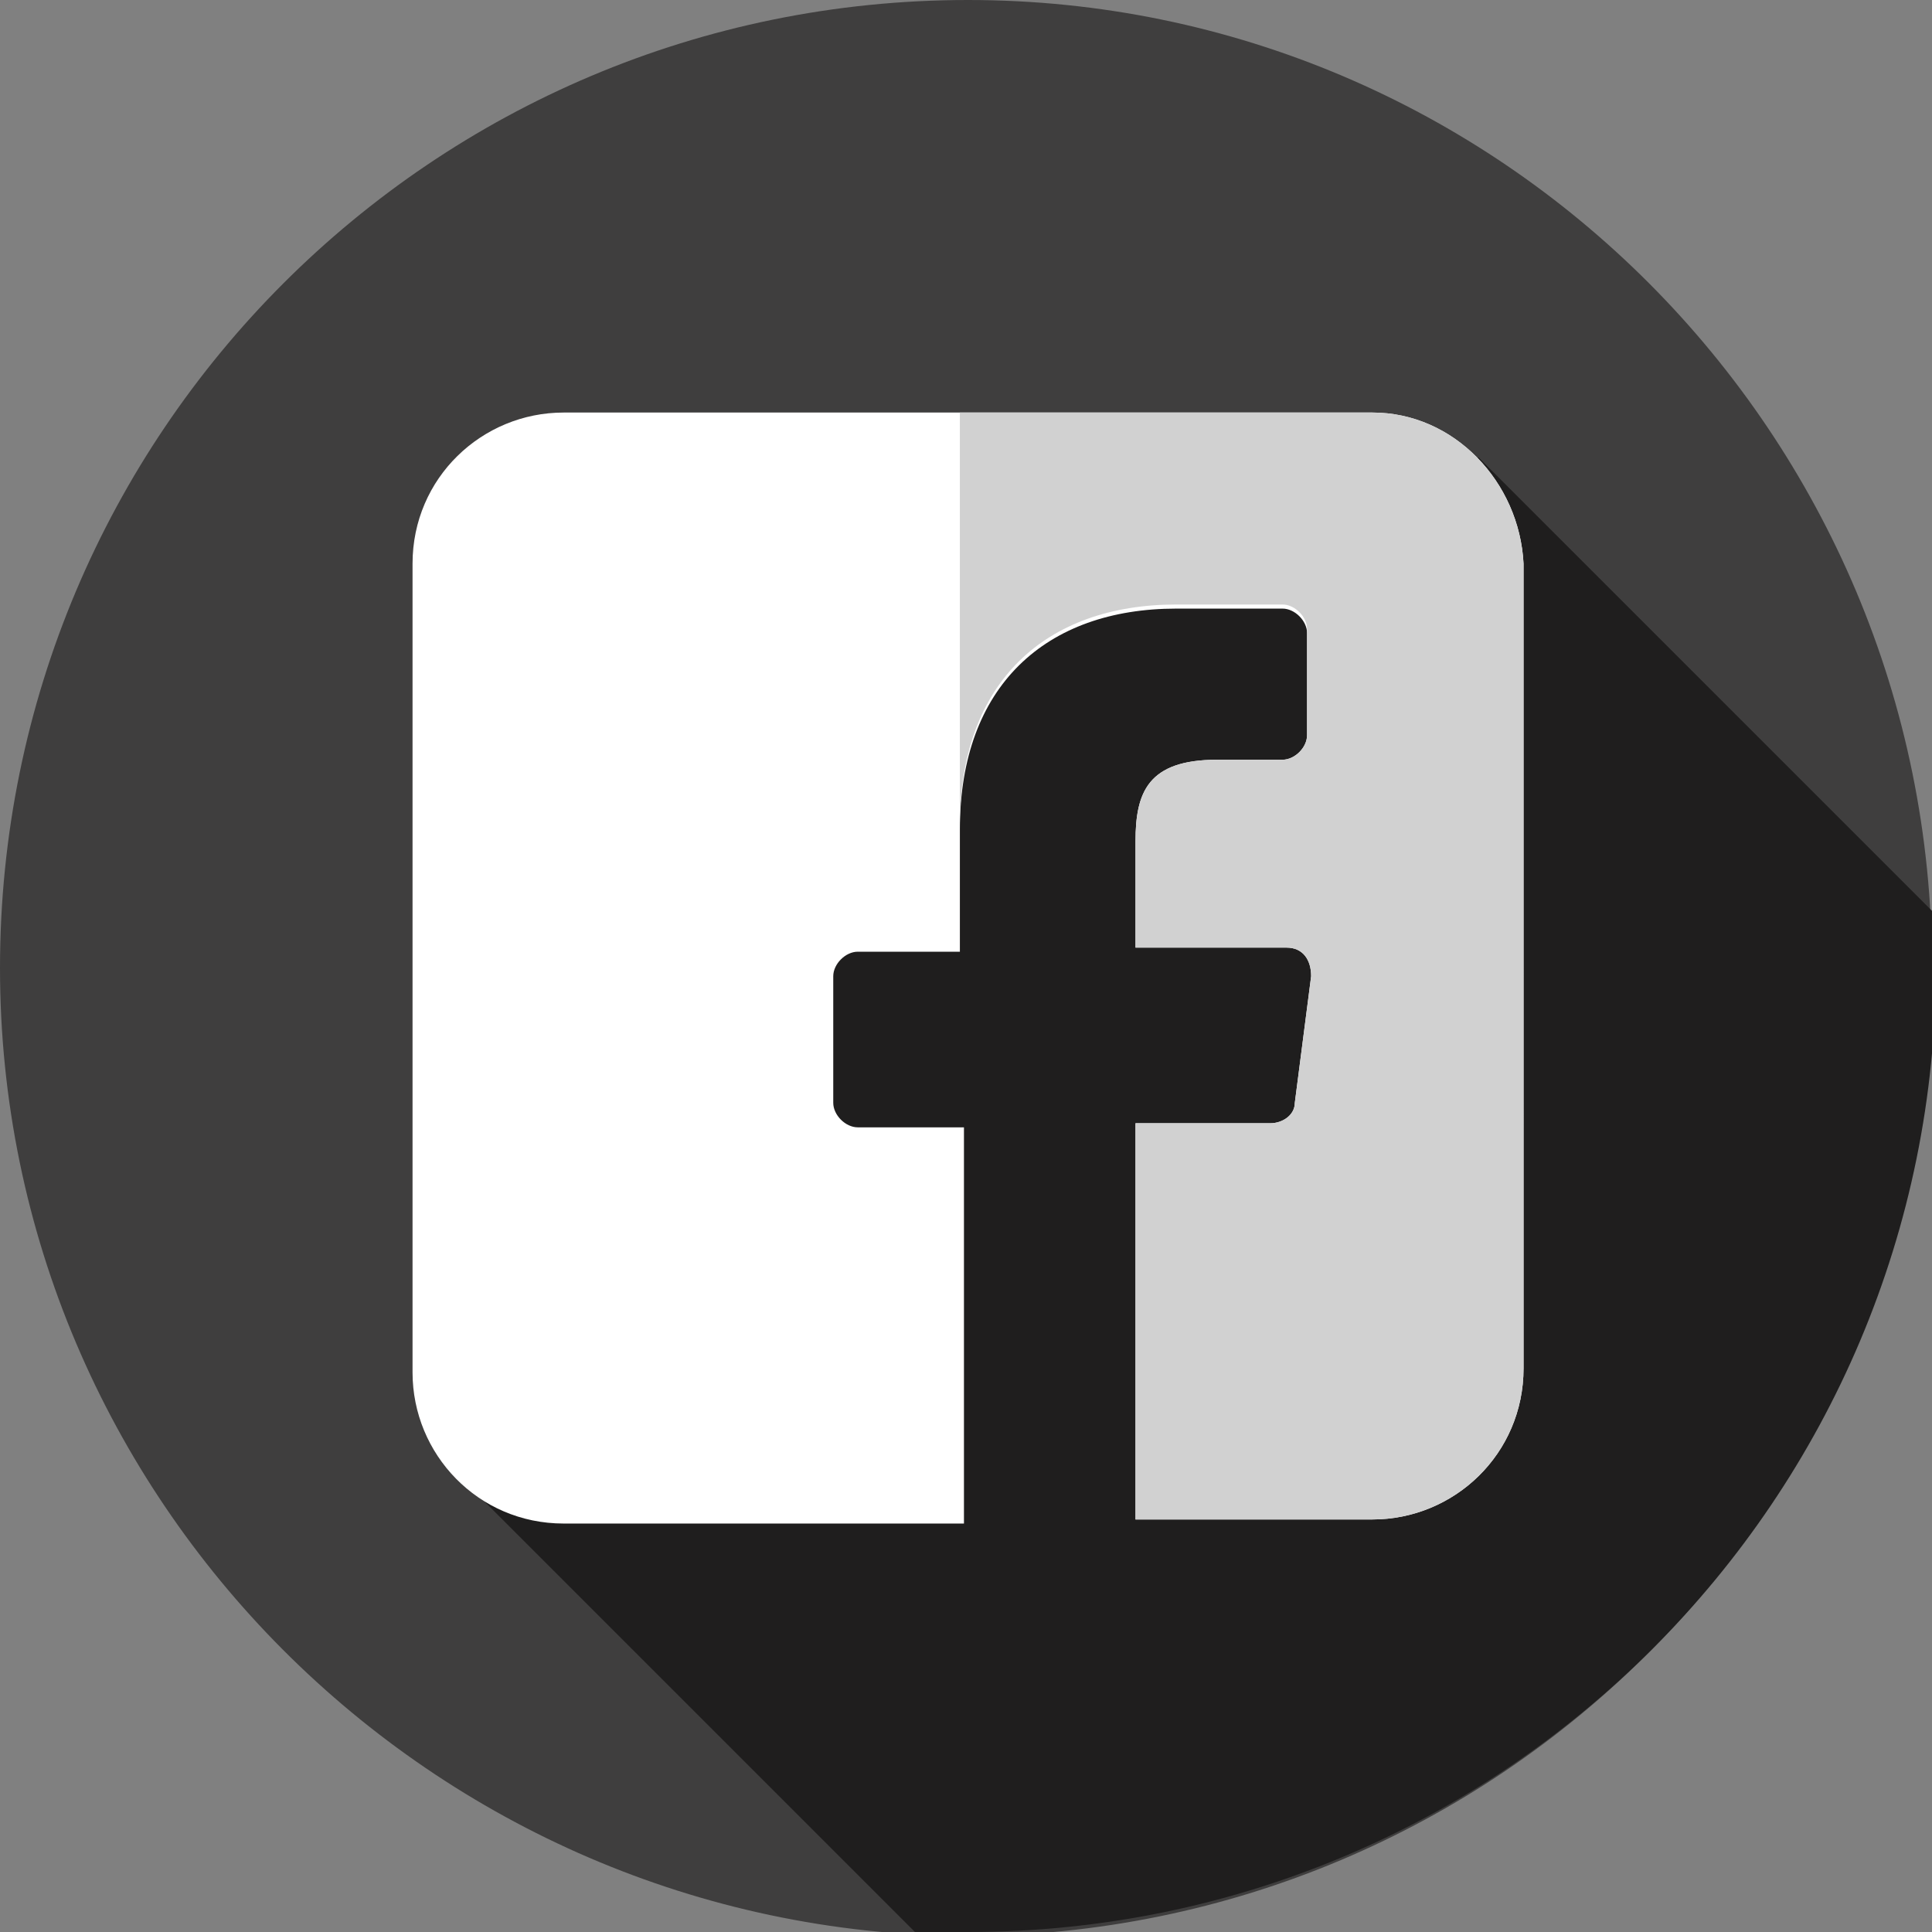
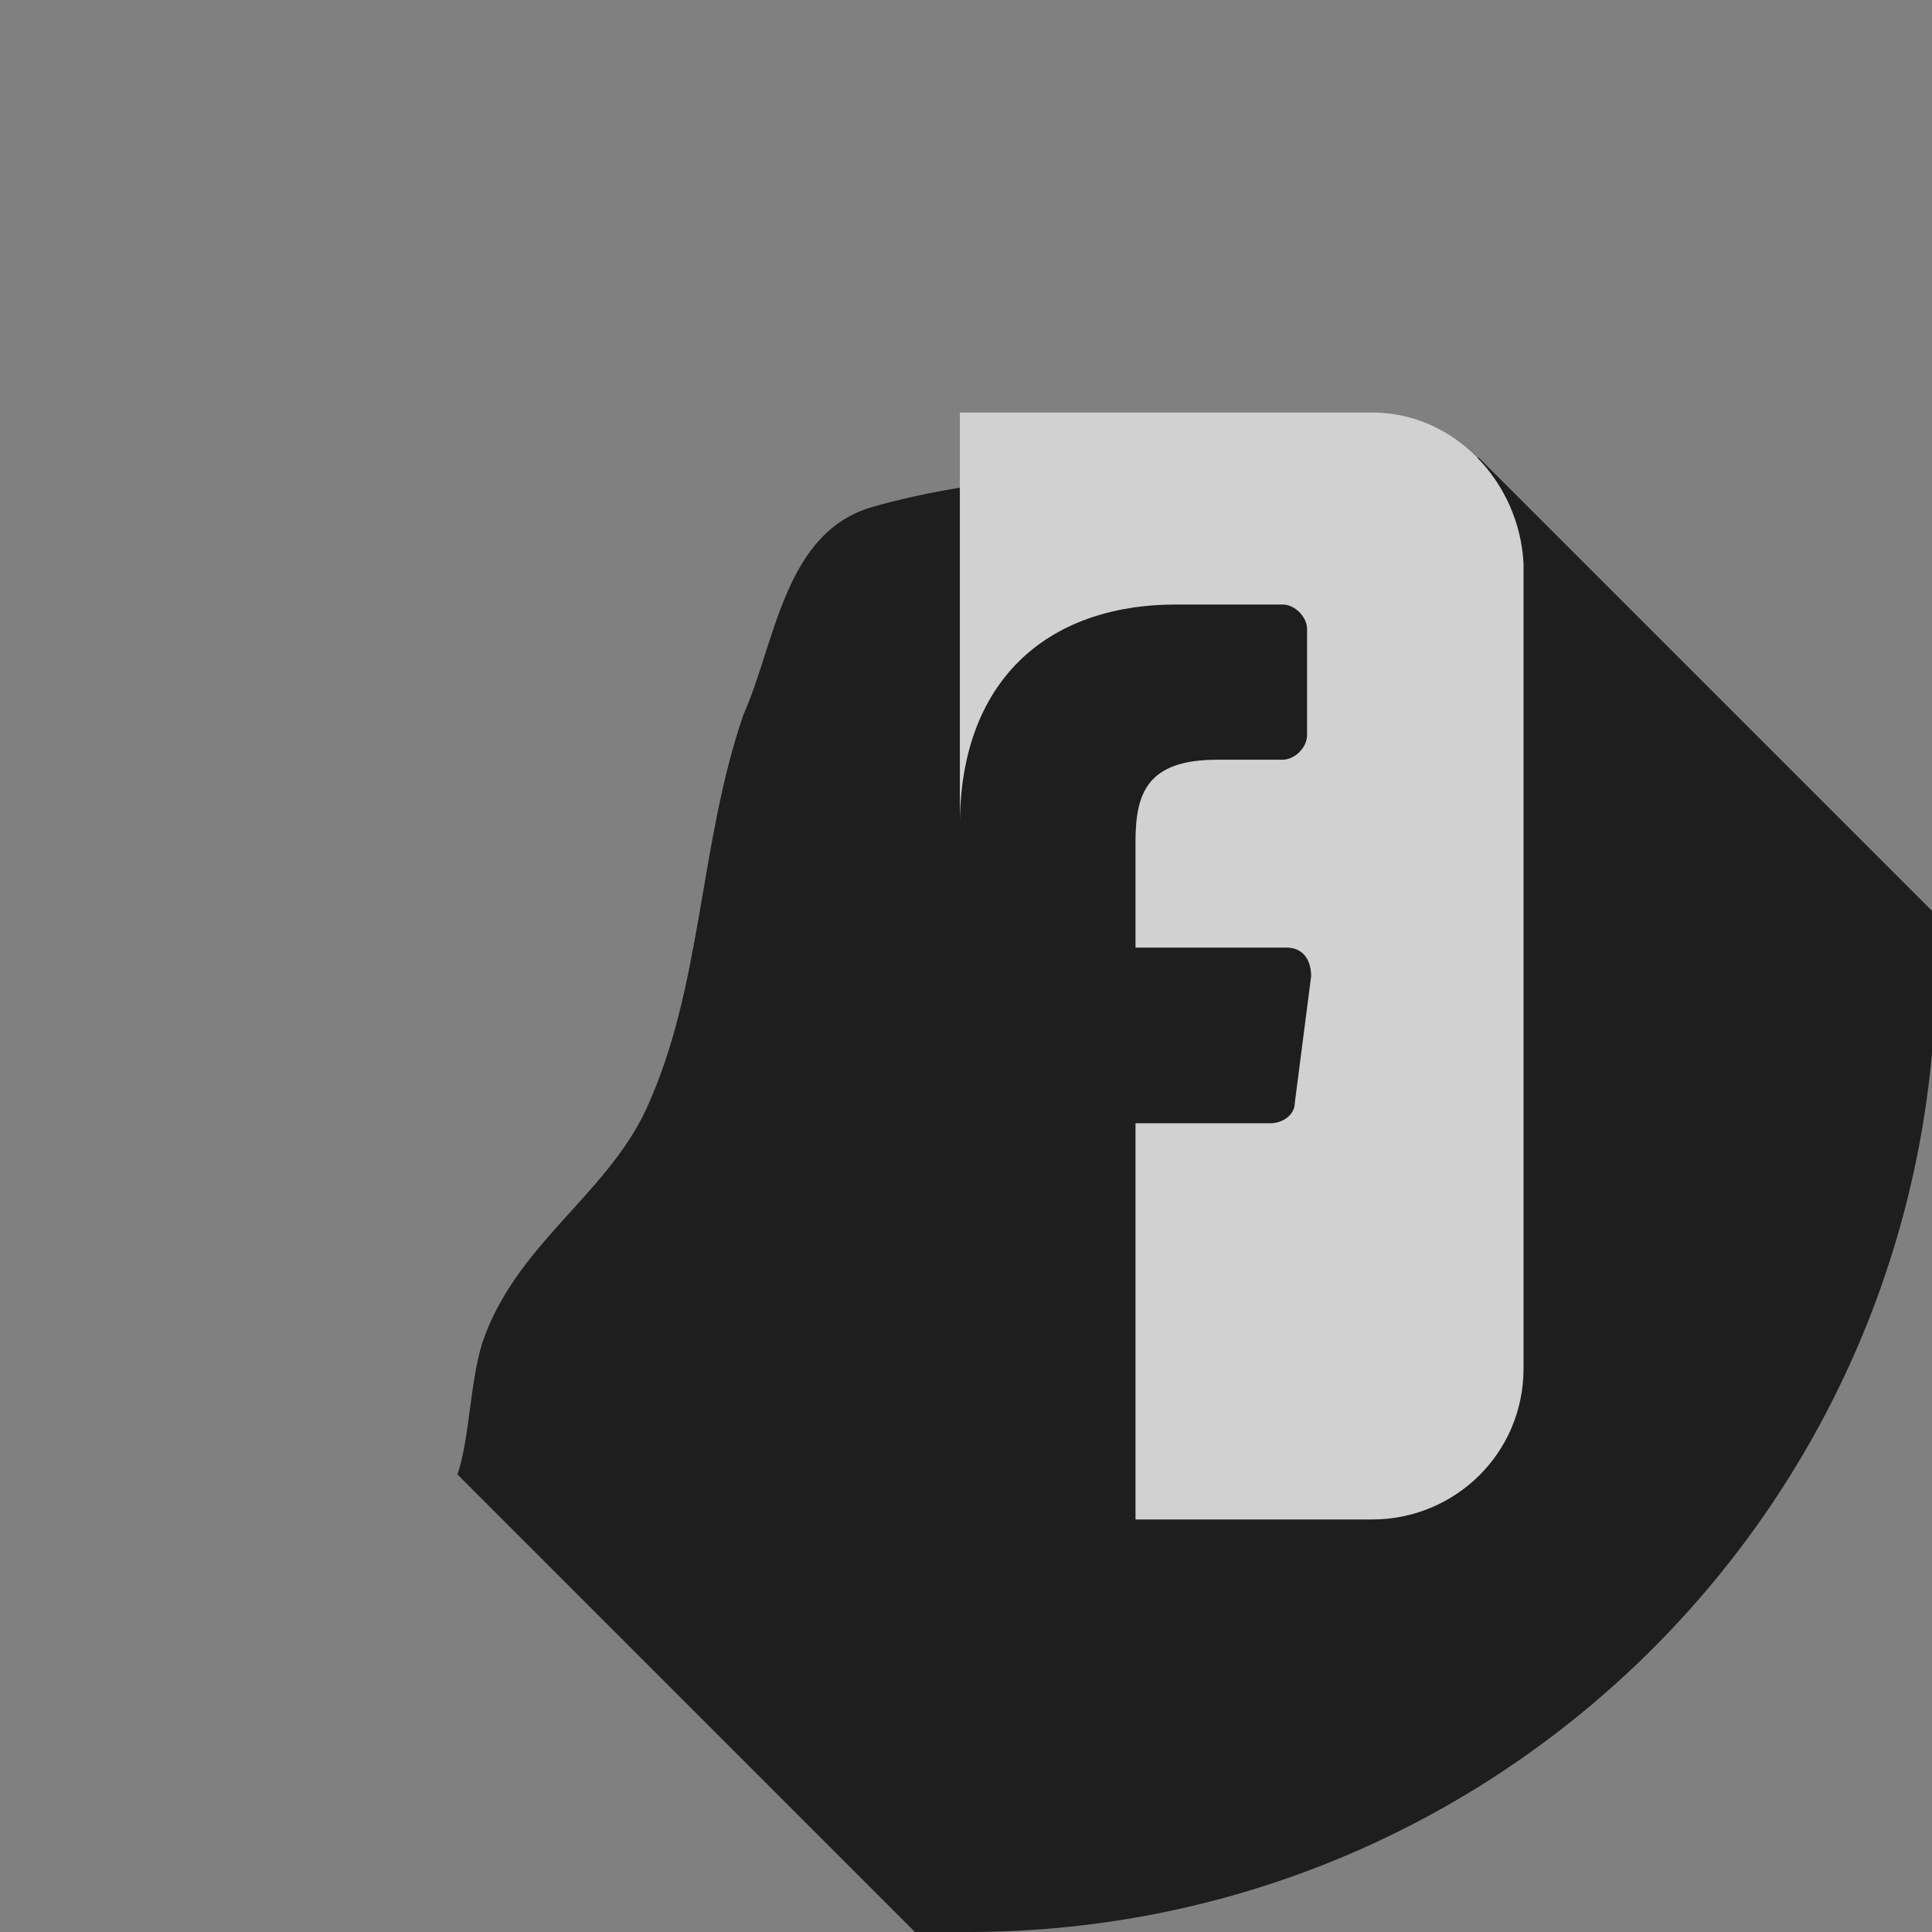
<svg xmlns="http://www.w3.org/2000/svg" version="1.1" id="Capa_1" x="0px" y="0px" viewBox="0 0 47.3 47.3" style="enable-background:new 0 0 47.3 47.3;" xml:space="preserve">
  <rect x="0" y="0" width="47.3" height="47.3" fill="#808080" stroke="none" />
  <style type="text/css">
	.st0{fill:#3F3E3E;}
	.st1{fill:#1F1E1E;}
	.st2{fill:#FFFFFF;}
	.st3{fill:#D1D1D1;}
</style>
  <g>
-     <path class="st0" d="M47.3,23.7c0,13.1-10.6,23.7-23.7,23.7C10.6,47.3,0,36.7,0,23.7C0,10.6,10.6,0,23.7,0   C36.7,0,47.3,10.6,47.3,23.7L47.3,23.7z M47.3,23.7" />
    <path class="st1" d="M47.3,22.3L36.2,11.2c-0.2,0.1-0.6-0.2-0.8-0.1c-4.8,0.8-9.4,0-14,1.3c-2.2,0.6-2.4,3.3-3.2,5.1   c-1.1,3.2-1,6.7-2.4,9.7c-1,2.1-3.2,3.3-4,5.7c-0.3,1-0.3,2.3-0.6,3.2l11.2,11.2c0.4,0,0.9,0,1.3,0c13.1,0,23.7-10.6,23.7-23.7   C47.3,23.2,47.3,22.8,47.3,22.3L47.3,22.3z M47.3,22.3" />
-     <path class="st2" d="M33.6,10.1H13.8c-2,0-3.7,1.6-3.7,3.7v19.8c0,2,1.6,3.7,3.7,3.7h9.8l0-9.7H21c-0.3,0-0.6-0.3-0.6-0.6l0-3.1   c0-0.3,0.3-0.6,0.6-0.6h2.5v-3c0-3.5,2.1-5.4,5.3-5.4h2.6c0.3,0,0.6,0.3,0.6,0.6V18c0,0.3-0.3,0.6-0.6,0.6l-1.6,0c-1.7,0-2,0.8-2,2   v2.6h3.7c0.4,0,0.6,0.3,0.6,0.7L31.7,27c0,0.3-0.3,0.5-0.6,0.5h-3.3l0,9.7h5.8c2,0,3.7-1.6,3.7-3.7V13.8   C37.2,11.8,35.6,10.1,33.6,10.1L33.6,10.1z M33.6,10.1" />
-     <path class="st2" d="M23.5,37.2l0-9.7h0L23.5,37.2L23.5,37.2z M23.5,37.2" />
    <path class="st3" d="M33.6,10.1H23.5v13.1h0v-3c0-3.5,2.1-5.4,5.3-5.4h2.6c0.3,0,0.6,0.3,0.6,0.6V18c0,0.3-0.3,0.6-0.6,0.6l-1.6,0   c-1.7,0-2,0.8-2,2v2.6h3.7c0.4,0,0.6,0.3,0.6,0.7L31.7,27c0,0.3-0.3,0.5-0.6,0.5h-3.3l0,9.7h5.8c2,0,3.7-1.6,3.7-3.7V13.8   C37.2,11.8,35.6,10.1,33.6,10.1L33.6,10.1z M33.6,10.1" />
  </g>
</svg>